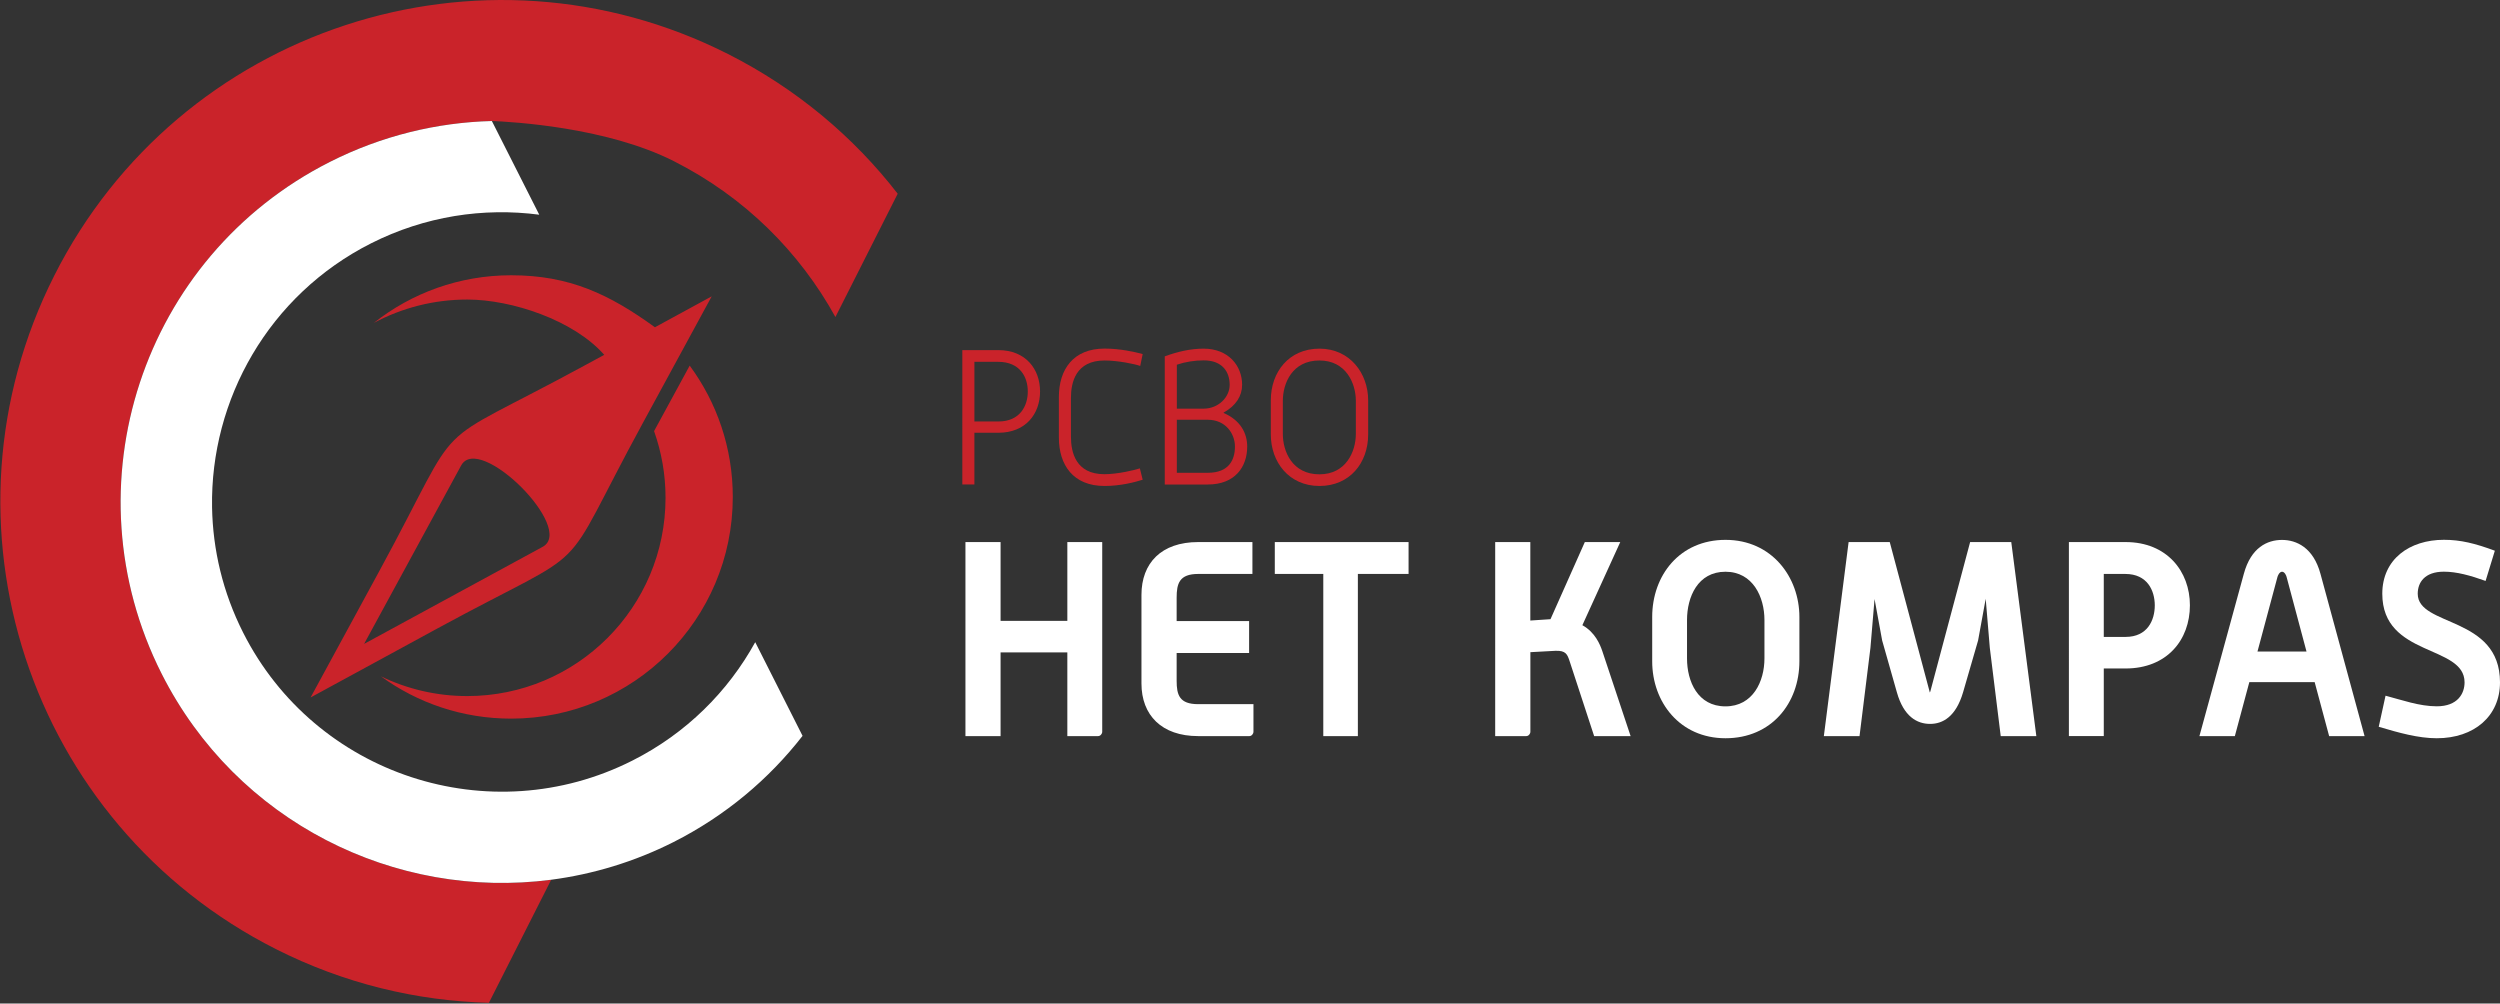
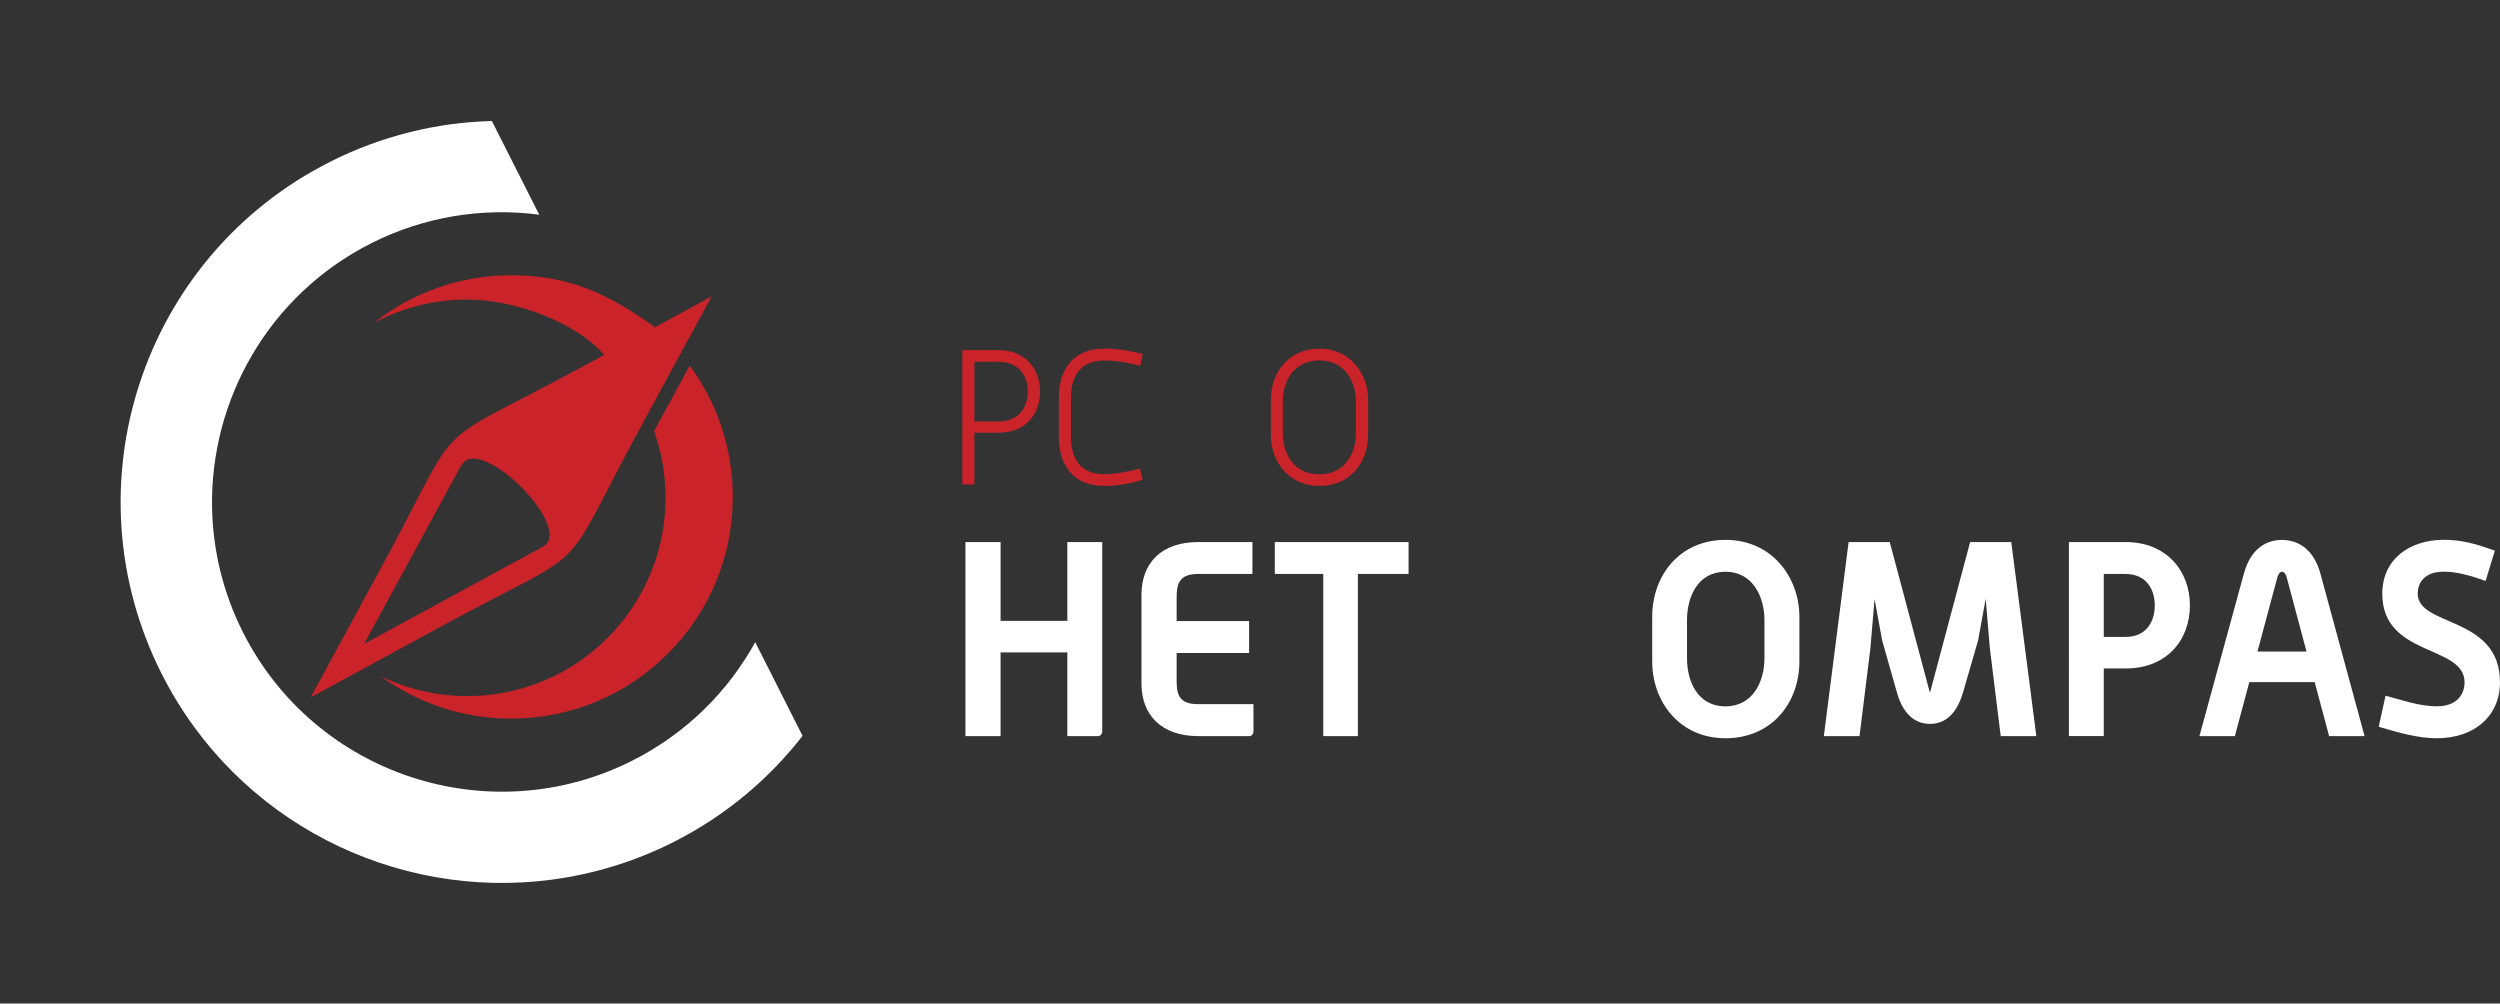
<svg xmlns="http://www.w3.org/2000/svg" version="1.1" id="Laag_1" x="0px" y="0px" viewBox="0 0 407.79 163.69" style="enable-background:new 0 0 407.79 163.69;" xml:space="preserve">
  <rect x="0" y="0" width="407.79" height="163.69" fill="#333333" stroke="none" />
  <style type="text/css">
	.st0{fill:#FFFFFF;}
	.st1{fill:#CA232A;}
	.st2{fill-rule:evenodd;clip-rule:evenodd;fill:#CA232A;}
</style>
  <g>
    <g>
      <path class="st0" d="M179.12,120.07h-5.02v-13.65h-10.89v13.65h-5.73V88.42h5.73v12.85h10.89V88.42h5.69v30.94    C179.79,119.71,179.48,120.07,179.12,120.07z" />
      <path class="st0" d="M203.8,120.07h-8.36c-5.96,0-9.25-3.42-9.25-8.58V97.04c0-5.2,3.24-8.62,9.25-8.62h8.85v5.2h-8.85    c-3.07,0-3.51,1.56-3.51,3.87v3.82h11.82v5.2h-11.82v4.53c0,2.31,0.44,3.82,3.51,3.82h9.02v4.49    C204.46,119.71,204.15,120.07,203.8,120.07z" />
      <path class="st0" d="M221.49,93.62v26.45h-5.64V93.62h-7.91v-5.2h21.82v5.2H221.49z" />
-       <path class="st0" d="M260.03,120.07l-4-12.22c-0.36-1.07-0.58-1.78-2.36-1.69l-4.04,0.22v12.98c0,0.36-0.31,0.71-0.67,0.71h-5.07    V88.42h5.73v12.8l3.29-0.22l5.6-12.58h5.78l-6.18,13.56c2.09,1.16,2.89,3.16,3.25,4.22l4.62,13.87H260.03z" />
      <path class="st0" d="M281.46,120.42c-7.47,0-11.96-5.91-11.96-12.54v-7.24c0-6.8,4.49-12.58,11.96-12.58    c7.56,0,12.05,6.09,12.05,12.58v7.24C293.5,114.69,288.97,120.42,281.46,120.42z M287.81,101.13c0-3.73-1.87-7.87-6.36-7.87    c-4.53,0-6.27,4.13-6.27,7.87v6.27c0,3.73,1.73,7.82,6.27,7.82c4.49,0,6.36-4.09,6.36-7.82V101.13z" />
      <path class="st0" d="M326.35,120.07l-1.78-14.4l-0.67-8l-1.24,6.8l-2.45,8.45c-1.16,3.96-3.29,5.16-5.38,5.16    c-2.13,0-4.31-1.2-5.42-5.16l-2.4-8.45l-1.24-6.76l-0.67,7.96l-1.78,14.4h-5.82l4.04-31.65h6.71l6.49,24.36l0.04,0.18l0.09-0.18    l6.49-24.36h6.71l4.09,31.65H326.35z" />
      <path class="st0" d="M346.72,109.04h-3.56v11.02h-5.69V88.42h9.25c6.76,0,10.49,4.8,10.49,10.31    C357.21,104.38,353.47,109.04,346.72,109.04z M346.67,93.62h-3.51v10.27h3.56c3.56,0,4.76-2.71,4.76-5.16    C351.47,96.33,350.27,93.62,346.67,93.62z" />
      <path class="st0" d="M379.92,120.07l-2.36-8.8H366.9l-2.36,8.8h-5.78l7.25-26.49c1.16-4.27,3.82-5.51,6.22-5.51    c2.36,0,5.11,1.25,6.27,5.51l7.2,26.49H379.92z M372.99,94.15c-0.04-0.22-0.31-0.89-0.75-0.89c-0.44,0-0.71,0.67-0.76,0.89    l-3.25,12.13h8L372.99,94.15z" />
      <path class="st0" d="M397.48,120.42c-3.02,0-6.18-0.89-9.47-1.87l1.11-5.07c2.71,0.71,5.51,1.73,8.36,1.73    c3.42,0,4.53-2.09,4.53-3.91c0-6.18-13.42-4.09-13.42-14.45c0-5.65,4.45-8.8,10.05-8.8c2.71,0,5.07,0.58,8.31,1.78l-1.51,4.93    c-2.49-0.89-4.71-1.51-6.8-1.51c-3.16,0-4.27,1.78-4.27,3.6c0,5.42,13.42,3.56,13.42,14.45    C407.79,116.82,403.57,120.42,397.48,120.42z" />
    </g>
    <g>
      <path class="st1" d="M162.85,70.59h-3.91v8.43h-1.97V57.11h5.88c4.46,0,6.8,3.11,6.8,6.74C169.65,67.52,167.31,70.59,162.85,70.59    z M162.82,59.02h-3.88v9.73h3.91c3.57,0,4.8-2.59,4.8-4.89C167.65,61.52,166.39,59.02,162.82,59.02z" />
      <path class="st1" d="M180.17,79.27c-5.14,0-7.45-3.45-7.45-7.88v-6.65c0-4.43,2.31-7.88,7.45-7.88c2.58,0,4.92,0.55,6.22,0.89    l-0.4,1.94c-0.86-0.31-3.66-0.89-5.82-0.89c-4.71,0-5.48,3.6-5.48,6.06v6.4c0,2.49,0.77,6.09,5.45,6.09    c2.19,0,4.96-0.68,5.79-0.95l0.46,1.85C185.1,78.66,182.76,79.27,180.17,79.27z" />
-       <path class="st1" d="M197.01,79.03h-7.02v-20.9c2.09-0.77,4.19-1.26,6.34-1.26c4,0,6.28,2.74,6.28,5.91    c0,1.78-0.98,3.39-3.02,4.52v0.06c2.77,1.2,3.85,3.32,3.85,5.48C203.44,76.17,201.44,79.03,197.01,79.03z M196.33,58.78    c-1.45,0-3.02,0.25-4.37,0.71v7.17h4.34c2.49,0,4.28-1.91,4.28-3.88C200.58,60.71,199.44,58.78,196.33,58.78z M197.01,68.47h-5.05    v8.65h5.05c3.48,0,4.43-2.15,4.43-4.28C201.44,70.72,199.9,68.47,197.01,68.47z" />
      <path class="st1" d="M215.23,79.27c-4.99,0-7.94-3.91-7.94-8.4V65.3c0-4.62,2.95-8.43,7.94-8.43c4.96,0,7.94,4.03,7.94,8.43v5.57    C223.17,75.49,220.18,79.27,215.23,79.27z M221.16,65.39c0-2.86-1.6-6.59-5.94-6.59c-4.43,0-5.97,3.72-5.97,6.59v5.39    c0,2.86,1.54,6.59,5.97,6.59c4.34,0,5.94-3.72,5.94-6.59V65.39z" />
    </g>
-     <path class="st1" d="M118.75,8.81C78.44-11.56,29.24,4.6,8.87,44.92c-20.38,40.31-4.21,89.51,36.11,109.88   c11.17,5.65,23.03,8.47,34.77,8.77l10.16-20.07c-25.44,3.33-51.31-9.4-63.54-33.59c-15.48-30.63-3.2-68.02,27.44-83.5   c8.49-4.29,17.5-6.44,26.41-6.66l0.03-0.02c3.27,0.16,18.57,0.95,29.67,6.56c11.57,5.85,20.52,14.85,26.35,25.42l10.16-20.11   C139.24,22.32,129.92,14.46,118.75,8.81z" />
    <path class="st0" d="M53.81,26.41c-30.64,15.48-42.92,52.86-27.44,83.5c12.23,24.19,38.1,36.92,63.54,33.59   c6.77-0.89,13.52-2.9,19.96-6.15c8.49-4.3,15.56-10.27,21.04-17.32l-0.02-0.04l-7.7-15.24c-4.43,8.04-11.24,14.87-20.03,19.31   c-23.26,11.76-51.75,2.4-63.5-20.87c-3.32-6.56-4.95-13.54-5.07-20.44c-0.3-17.56,9.24-34.62,25.94-43.06   c8.8-4.44,18.33-5.86,27.43-4.67l-0.04-0.08l-7.69-15.2C71.31,19.97,62.3,22.12,53.81,26.41z" />
    <path class="st2" d="M112.5,59.64c4.42,5.99,7.03,13.4,7.03,21.42c0,19.97-16.19,36.16-36.16,36.16c-7.94,0-15.28-2.56-21.24-6.9   c4.26,2.06,9.04,3.22,14.09,3.22c17.86,0,32.34-14.48,32.34-32.34c0-3.82-0.66-7.48-1.87-10.88l0.18-0.33L112.5,59.64L112.5,59.64z    M116.09,48.34l-11.19,20.58C90.32,95.71,98.03,88,71.24,102.57l-20.58,11.2l11.19-20.58c14.58-26.79,6.86-19.08,33.65-33.65   l3.06-1.66c-4.95-5.63-15.05-9.02-22.34-9.02c-5.51,0-10.7,1.38-15.24,3.81c6.16-4.87,13.94-7.77,22.39-7.77   c9.54,0,16.02,3.1,23.46,8.48L116.09,48.34L116.09,48.34z M75.22,75.93l-15.83,29.1L88.51,89.2   C93.94,86.25,78.16,70.53,75.22,75.93L75.22,75.93z" />
  </g>
</svg>